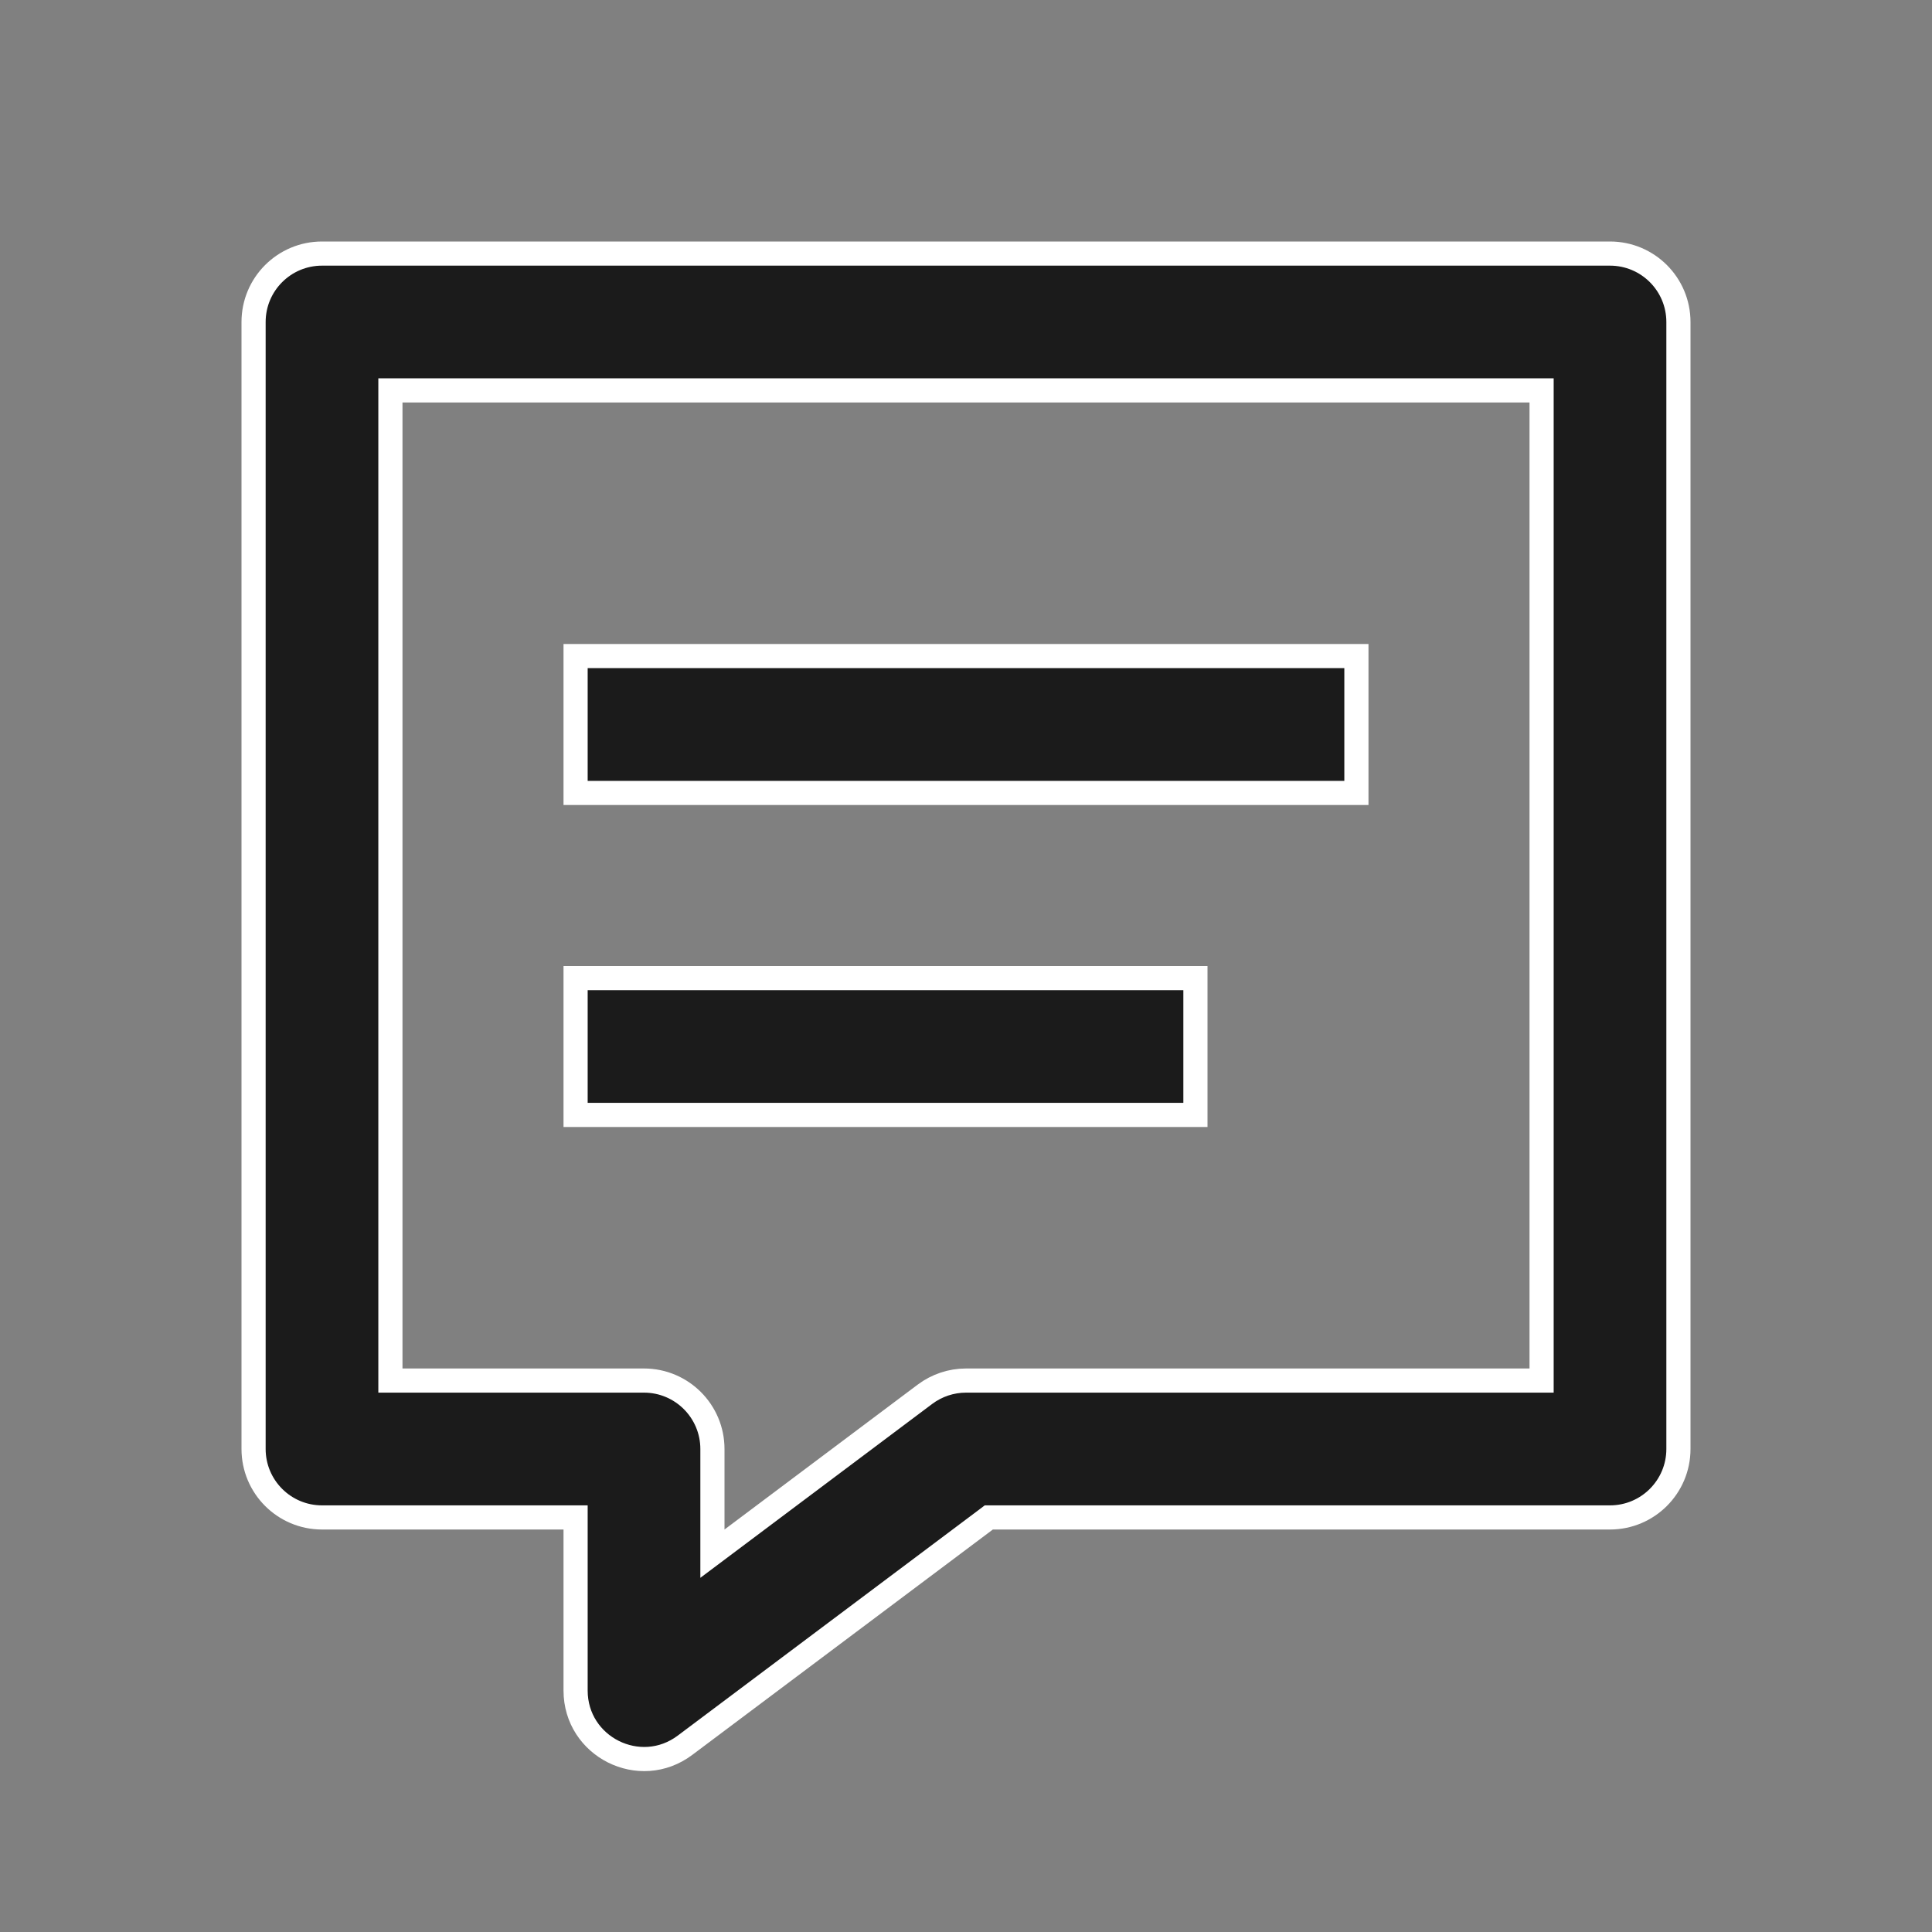
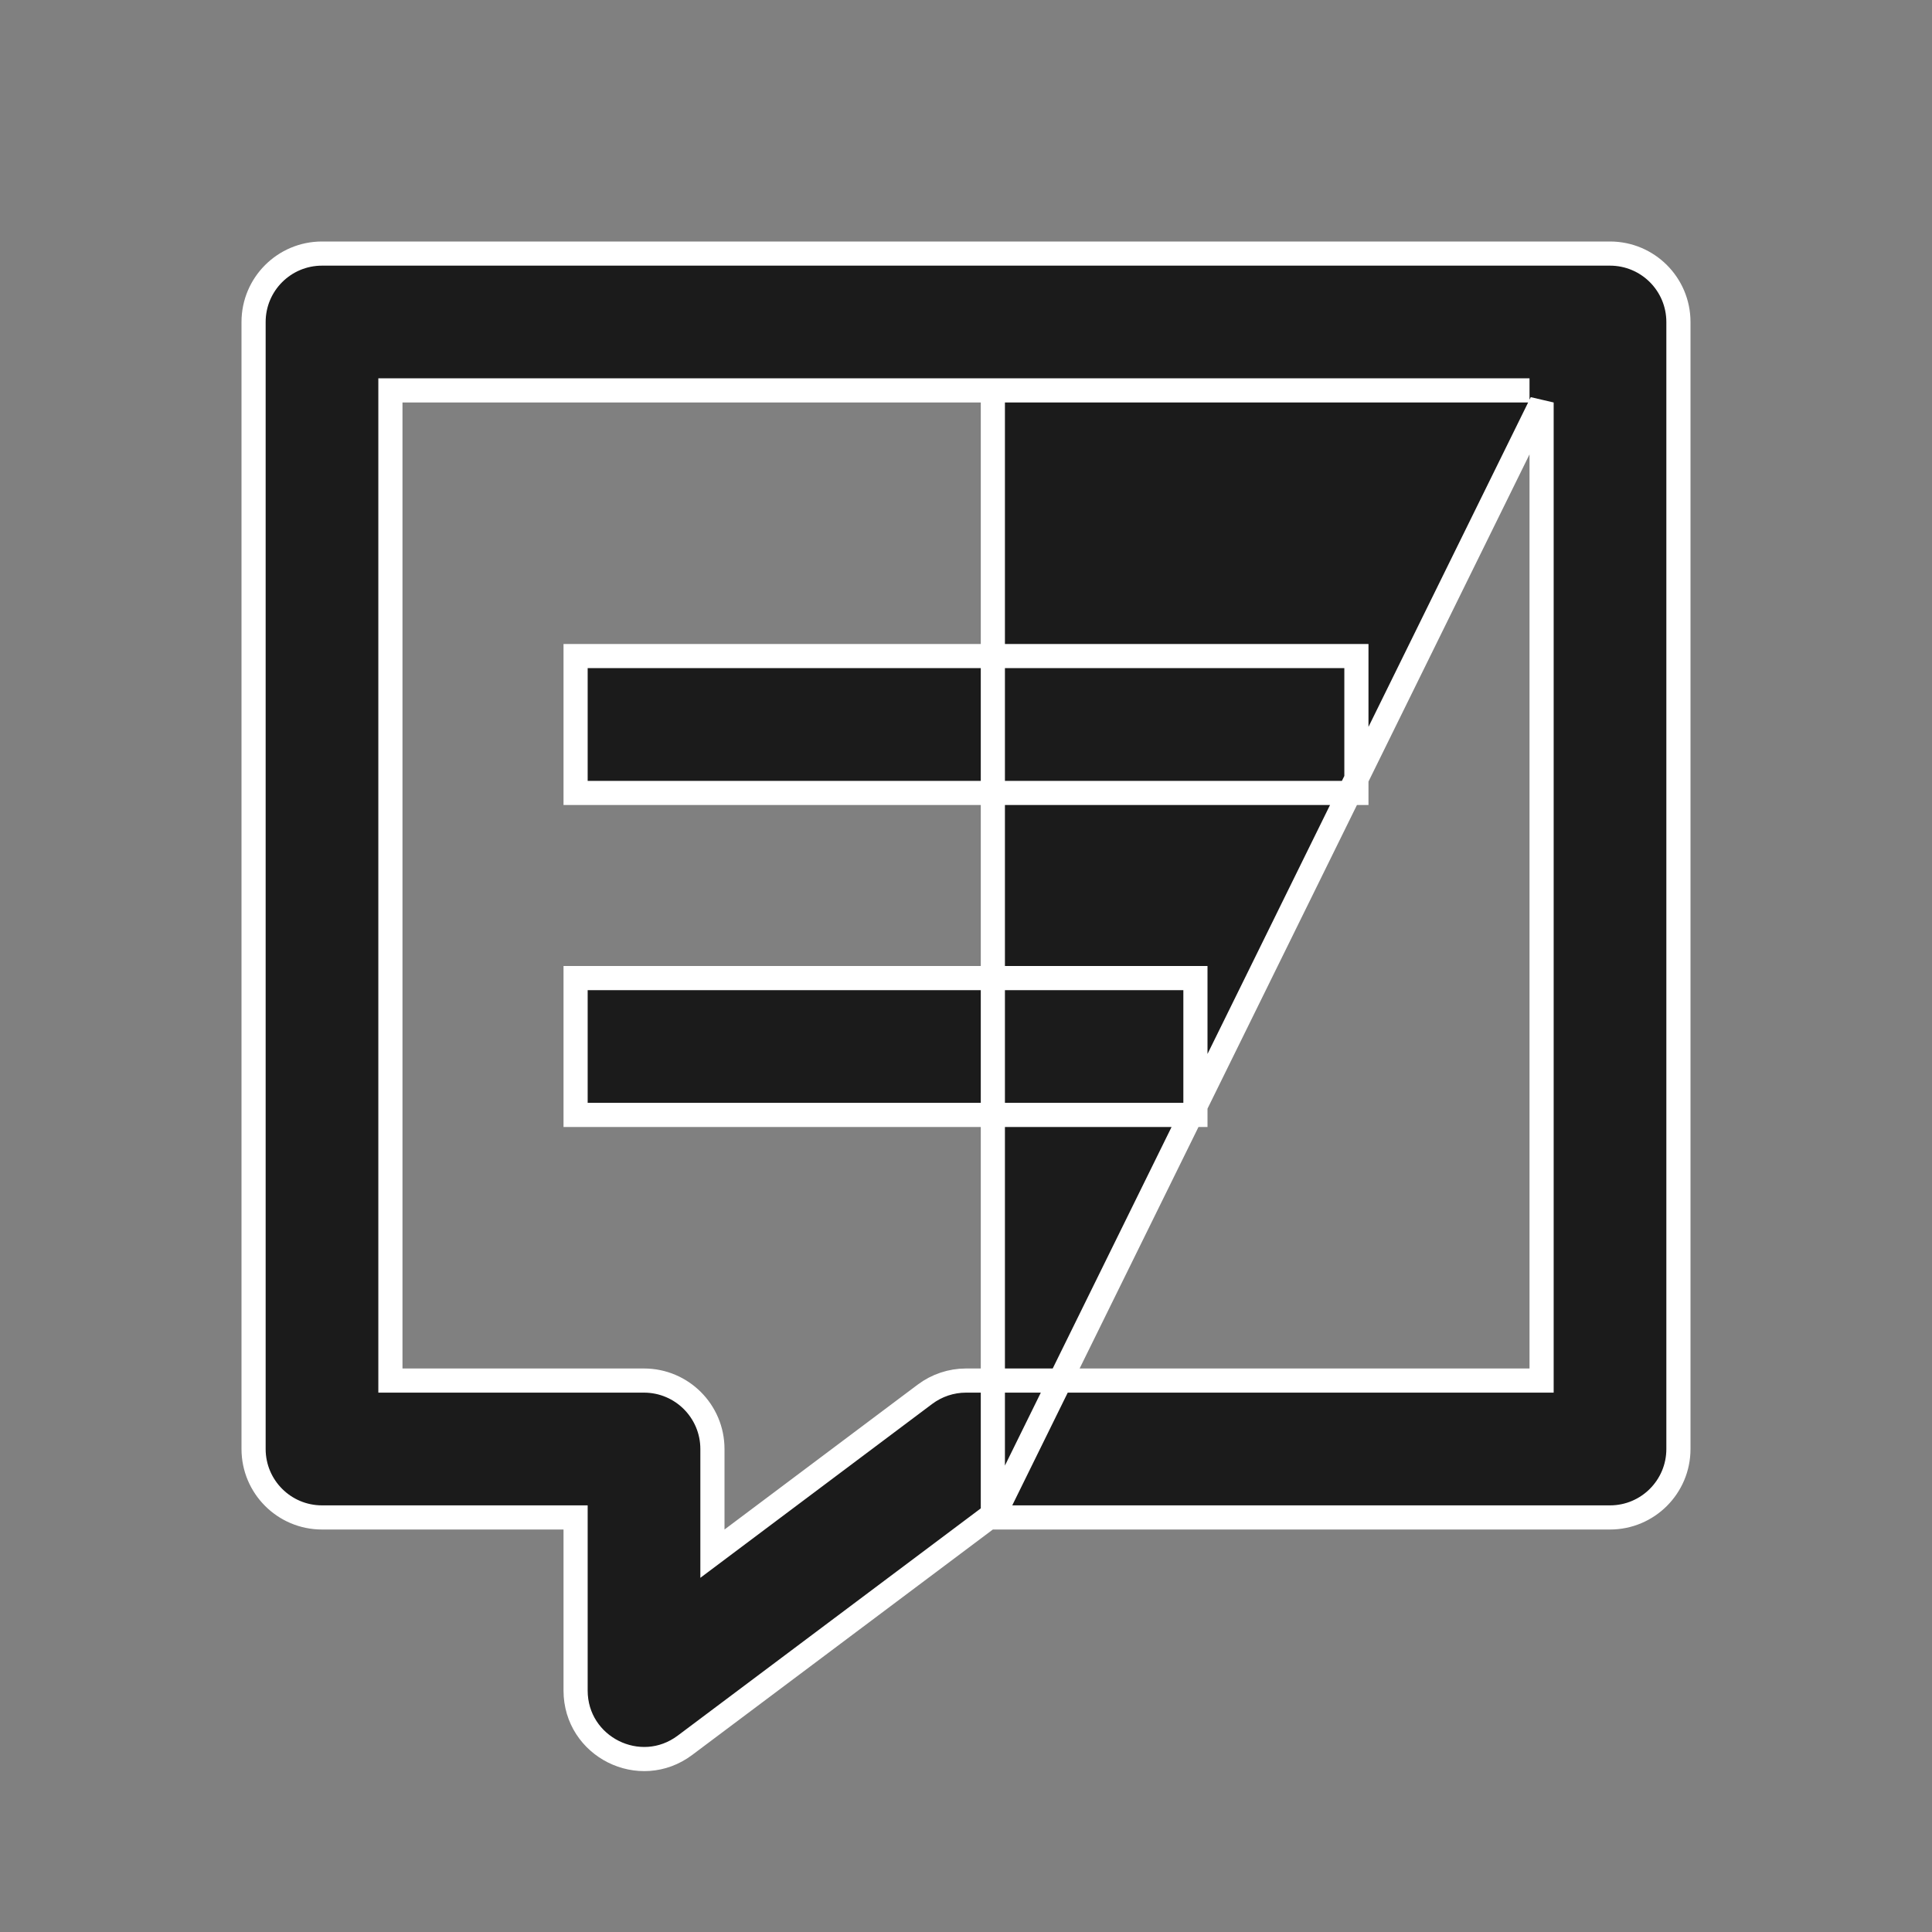
<svg xmlns="http://www.w3.org/2000/svg" width="40" height="40" viewBox="0 0 40 40" fill="none">
  <rect x="0" y="0" width="40" height="40" fill="#808080" stroke="none" />
-   <path d="M20.556 31.417H20.472L20.406 31.467L14.183 36.133C13.249 36.834 11.917 36.167 11.917 35V31.667V31.417H11.667H6.667C5.884 31.417 5.25 30.782 5.25 30V6.667C5.25 5.884 5.884 5.25 6.667 5.25H33.333C34.116 5.25 34.75 5.884 34.75 6.667V30C34.75 30.782 34.116 31.417 33.333 31.417H20.556ZM31.917 8.333V8.083H31.667H8.333H8.083V8.333V28.333V28.583H8.333H13.333C14.116 28.583 14.75 29.218 14.75 30V31.667V32.167L15.15 31.867L19.15 28.867C19.395 28.683 19.694 28.583 20 28.583H31.667H31.917V28.333V8.333ZM24.75 20.25V23.083H11.917V20.25H24.75ZM28.083 13.583V16.417H11.917V13.583H28.083Z" fill="#1B1B1B" stroke="white" stroke-width="0.5" />
+   <path d="M20.556 31.417H20.472L20.406 31.467L14.183 36.133C13.249 36.834 11.917 36.167 11.917 35V31.667V31.417H11.667H6.667C5.884 31.417 5.25 30.782 5.25 30V6.667C5.25 5.884 5.884 5.25 6.667 5.25H33.333C34.116 5.25 34.75 5.884 34.75 6.667V30C34.75 30.782 34.116 31.417 33.333 31.417H20.556ZV8.083H31.667H8.333H8.083V8.333V28.333V28.583H8.333H13.333C14.116 28.583 14.75 29.218 14.75 30V31.667V32.167L15.15 31.867L19.15 28.867C19.395 28.683 19.694 28.583 20 28.583H31.667H31.917V28.333V8.333ZM24.75 20.25V23.083H11.917V20.25H24.75ZM28.083 13.583V16.417H11.917V13.583H28.083Z" fill="#1B1B1B" stroke="white" stroke-width="0.5" />
</svg>